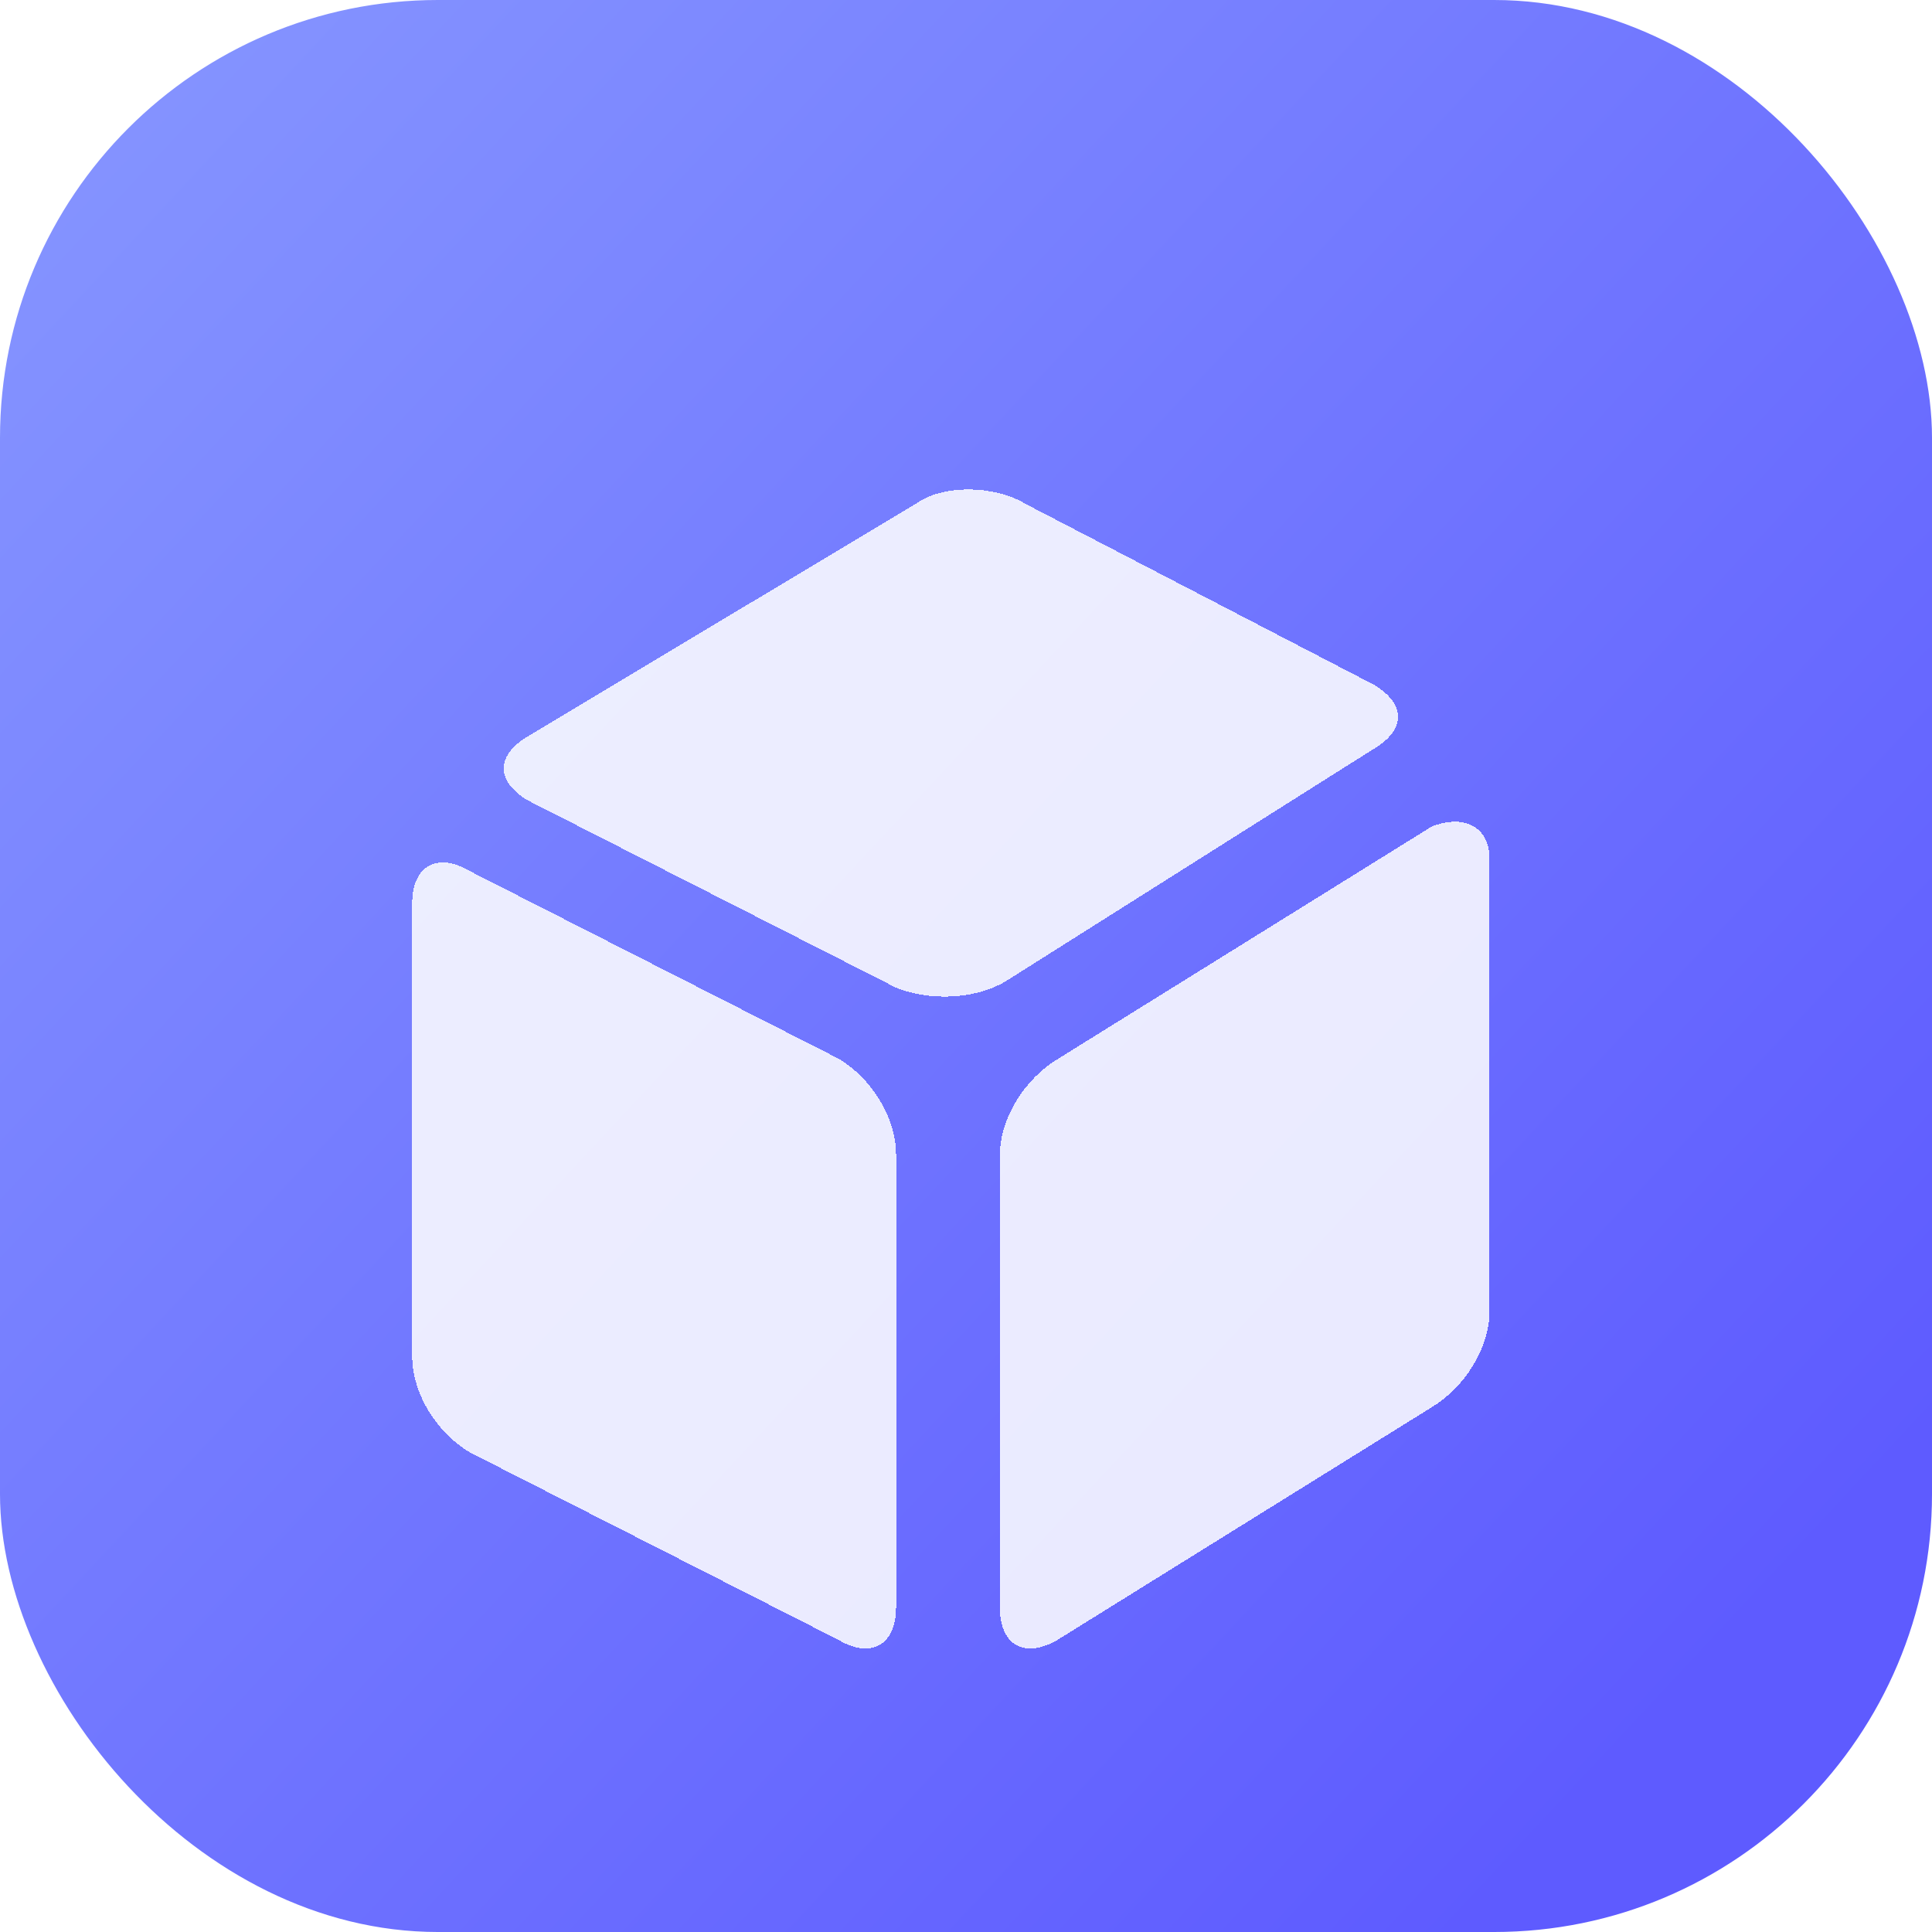
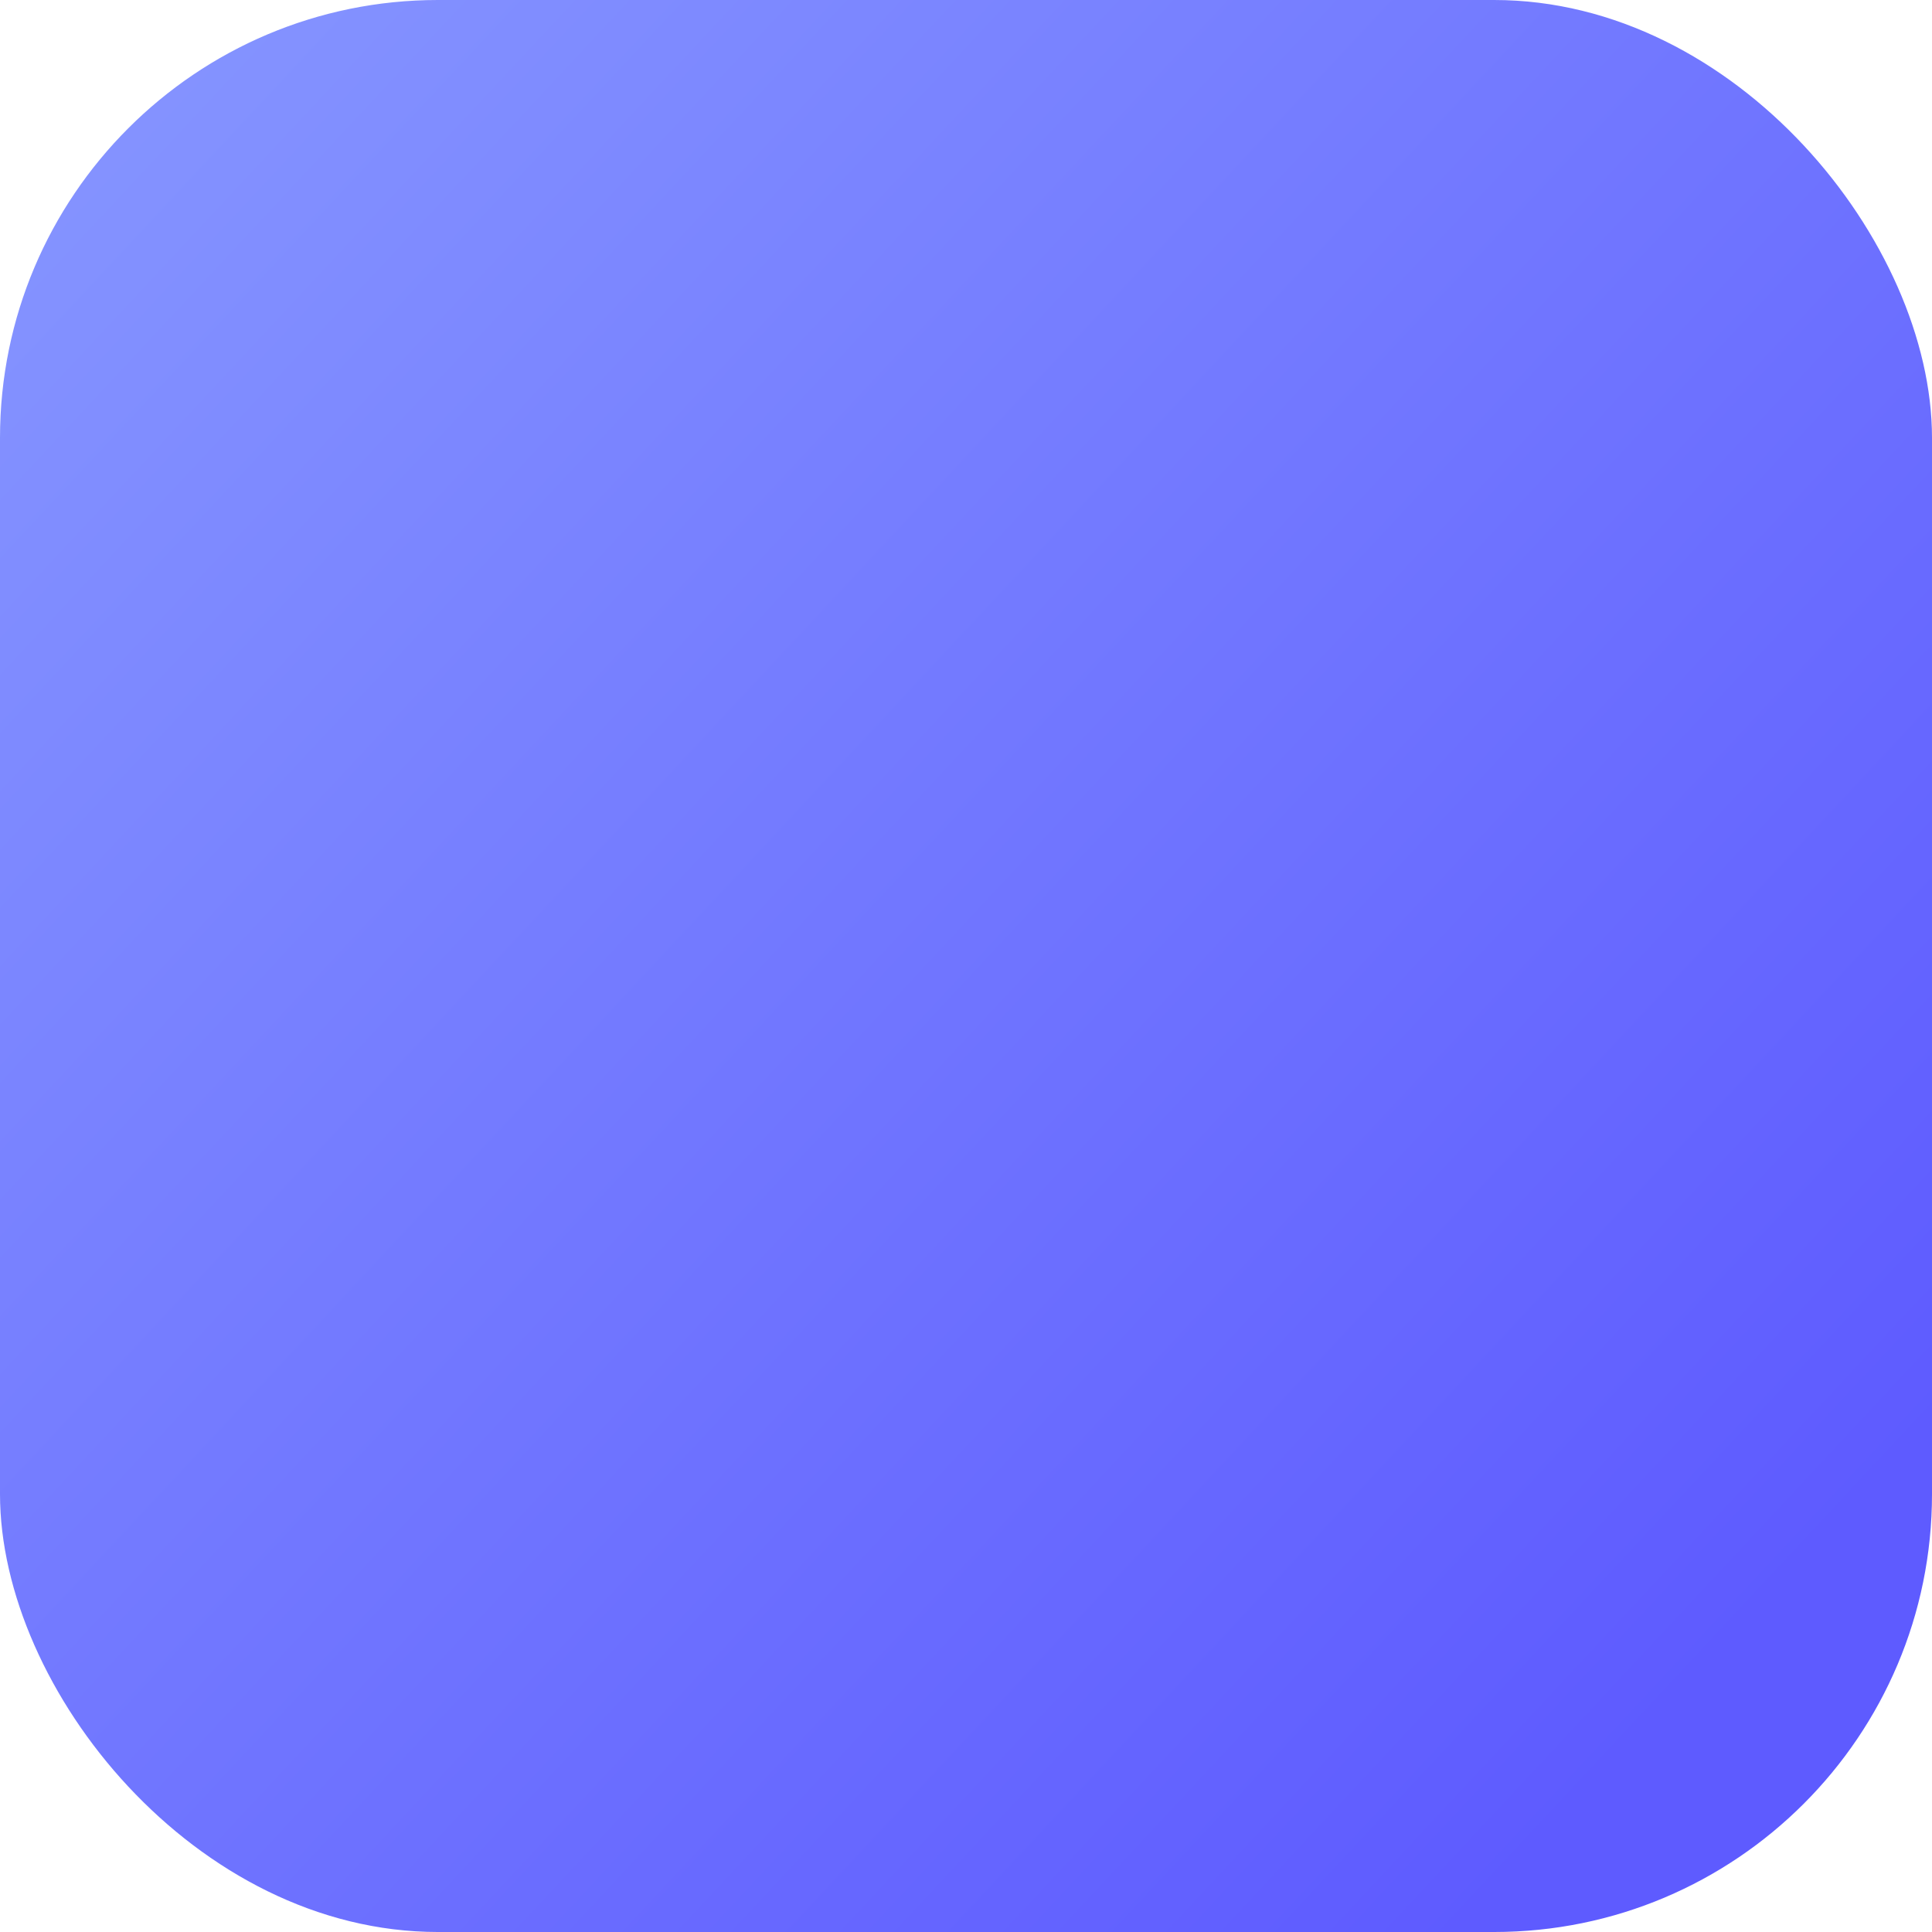
<svg xmlns="http://www.w3.org/2000/svg" width="75" height="75" viewBox="0 0 75 75" fill="none">
  <rect width="75" height="75" rx="17" fill="url(#paint0_linear_26_351)" />
  <g filter="url(#filter0_d_26_351)">
-     <path d="M41.063 59.654C39.803 60.396 38.813 59.901 38.813 58.394V40.868C38.813 39.36 39.826 37.853 41.063 37.11L55.575 28.088C56.835 27.593 57.825 28.088 57.825 29.348V46.875C57.825 48.382 56.812 49.89 55.575 50.632L41.063 59.654ZM53.325 22.576C54.585 23.319 54.585 24.331 53.325 25.074L39.038 34.096C37.779 34.838 36.024 34.838 34.786 34.343L20.5 27.076C19.24 26.334 19.24 25.321 20.5 24.579L35.551 15.557C36.564 14.814 38.566 14.814 39.803 15.557L53.325 22.576ZM34.786 58.394C34.786 59.901 33.774 60.396 32.536 59.654L18.25 52.387C16.99 51.645 16 50.137 16 48.63V31.081C16 29.573 17.012 29.078 18.25 29.821L32.536 37.088C33.796 37.83 34.786 39.338 34.786 40.845V58.394Z" fill="white" fill-opacity="0.86" shape-rendering="crispEdges" />
-   </g>
+     </g>
  <defs>
    <filter id="filter0_d_26_351" x="11" y="14" width="51.825" height="54.994" filterUnits="userSpaceOnUse" color-interpolation-filters="sRGB">
      <feFlood flood-opacity="0" result="BackgroundImageFix" />
      <feColorMatrix in="SourceAlpha" type="matrix" values="0 0 0 0 0 0 0 0 0 0 0 0 0 0 0 0 0 0 127 0" result="hardAlpha" />
      <feOffset dy="4" />
      <feGaussianBlur stdDeviation="2.5" />
      <feComposite in2="hardAlpha" operator="out" />
      <feColorMatrix type="matrix" values="0 0 0 0 0 0 0 0 0 0 0 0 0 0 0 0 0 0 0.03 0" />
      <feBlend mode="normal" in2="BackgroundImageFix" result="effect1_dropShadow_26_351" />
      <feBlend mode="normal" in="SourceGraphic" in2="effect1_dropShadow_26_351" result="shape" />
    </filter>
    <linearGradient id="paint0_linear_26_351" x1="62" y1="69.5" x2="-12.5" y2="4.96705e-08" gradientUnits="userSpaceOnUse">
      <stop stop-color="#5E5BFF" />
      <stop offset="1" stop-color="#8B9DFF" />
    </linearGradient>
  </defs>
</svg>